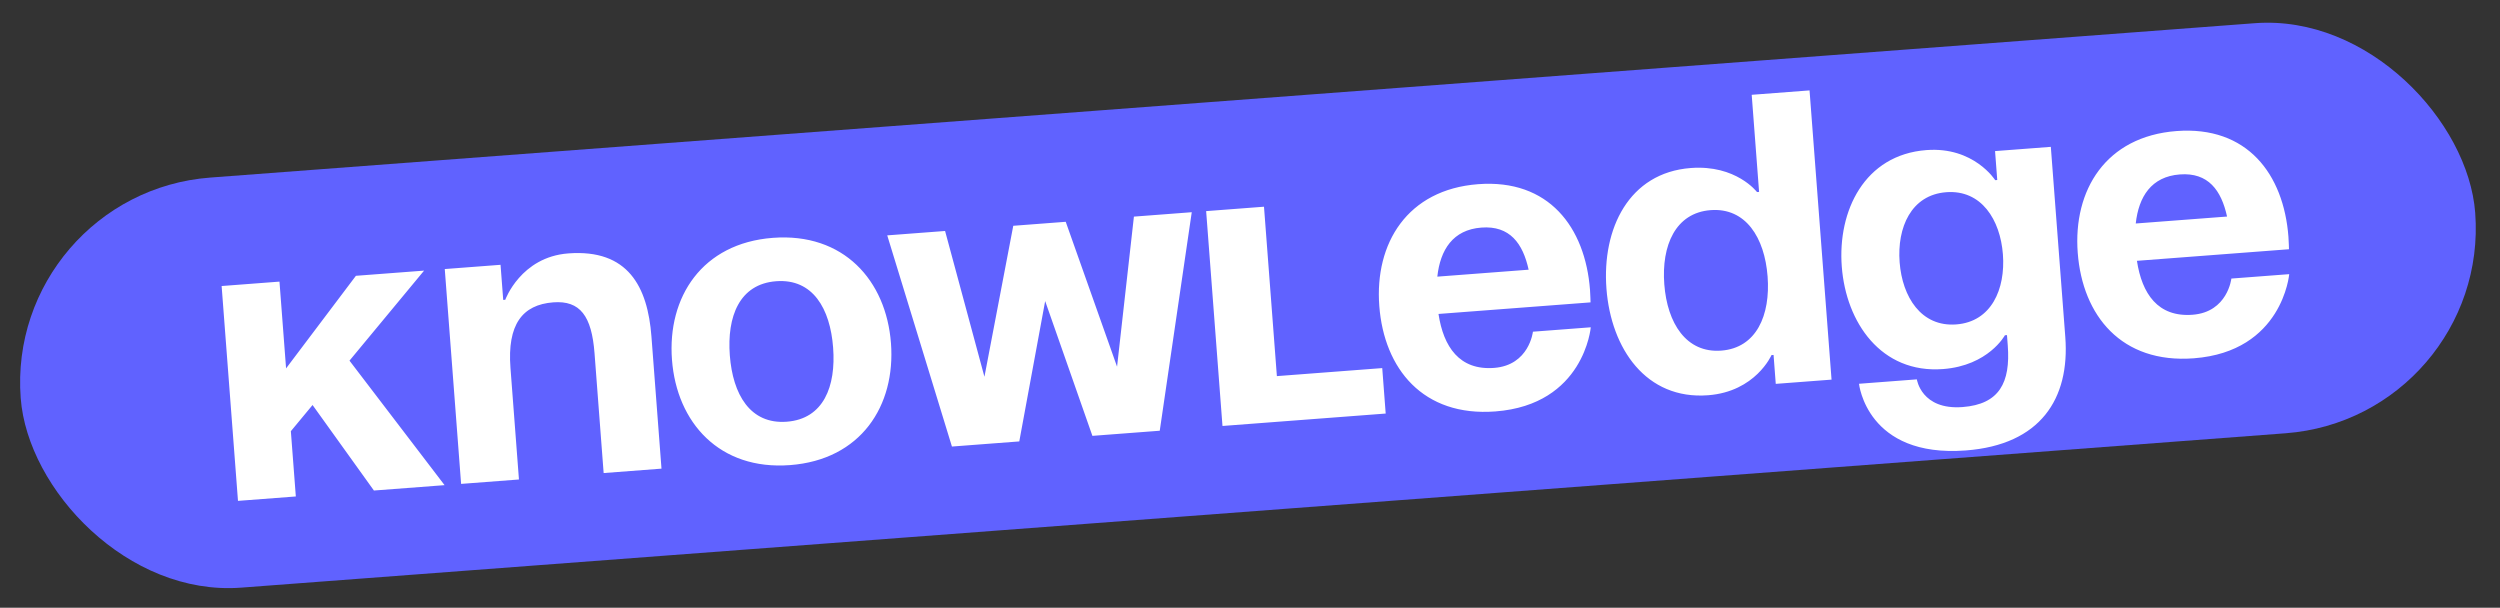
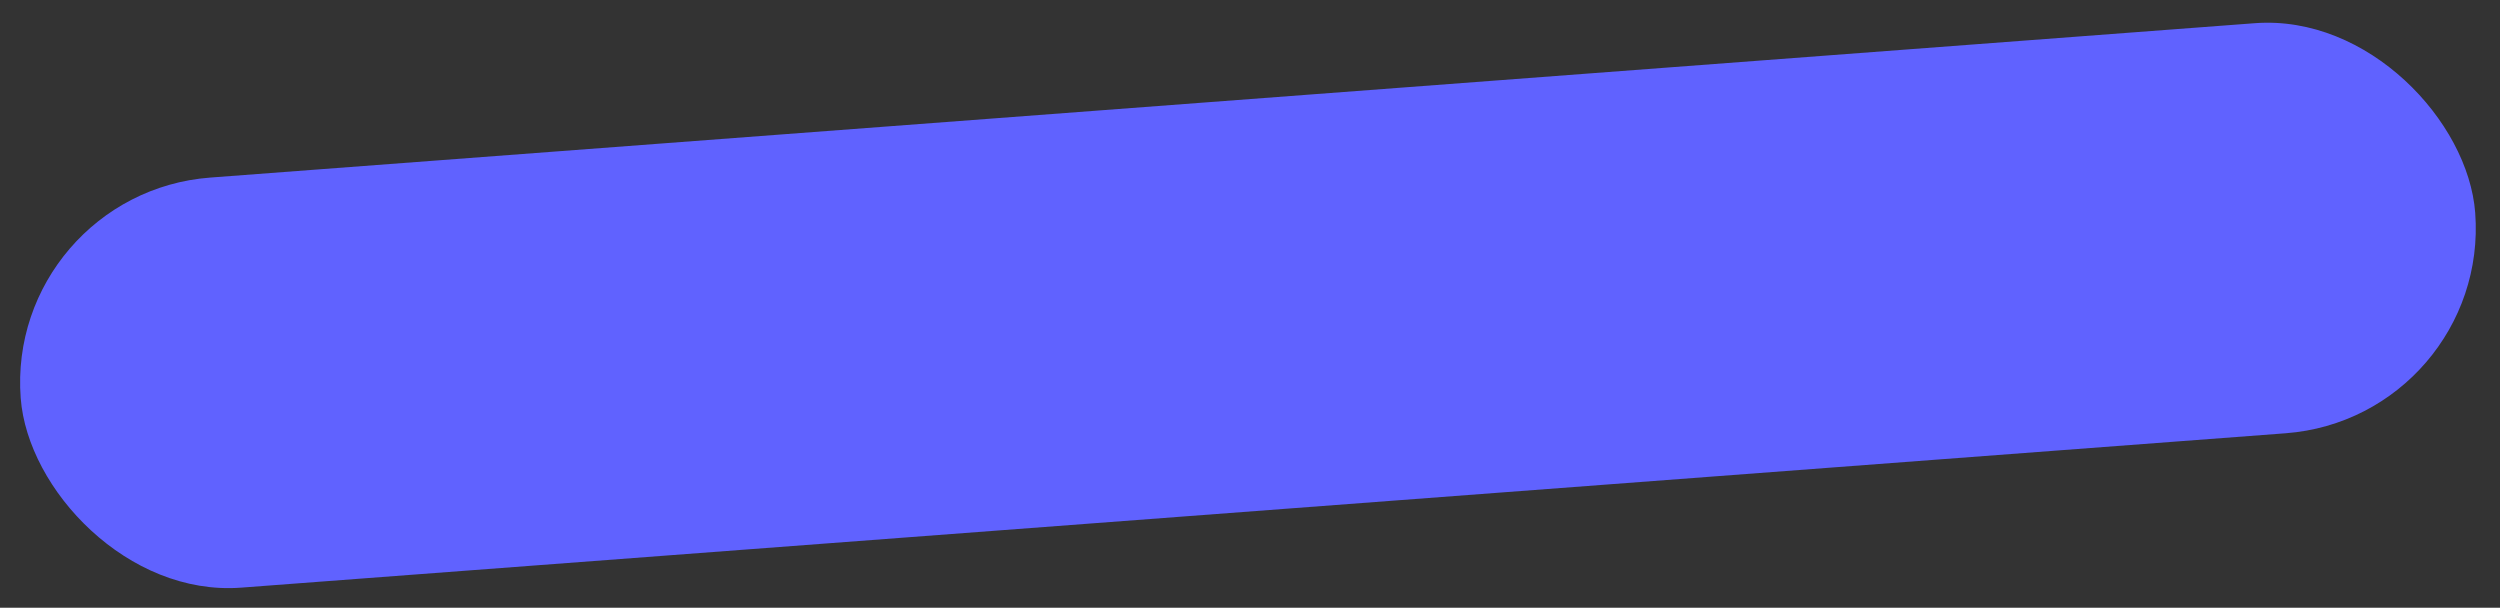
<svg xmlns="http://www.w3.org/2000/svg" width="181" height="44" viewBox="0 0 181 44" fill="none">
  <rect x="0" y="0" width="181" height="44" fill="#333333" stroke="none" />
  <g clip-path="url(#clip0_6_3503)">
    <rect x="0.378" y="13.977" width="178.212" height="29.773" rx="14.887" transform="rotate(-4.318 0.378 13.977)" fill="#6062FF" />
-     <path d="M17.23 36.263L16.046 20.708L20.234 20.389L20.712 26.671L25.768 19.968L30.704 19.593L25.303 26.111L32.187 35.125L27.071 35.514L22.629 29.323L21.058 31.218L21.418 35.944L17.23 36.263ZM33.384 35.034L32.201 19.479L36.239 19.172L36.433 21.714L36.582 21.703C36.582 21.703 37.701 18.609 41.141 18.347C45.478 18.017 46.891 20.768 47.164 24.358L47.892 33.93L43.704 34.249L43.044 25.574C42.84 22.881 42.001 21.742 40.056 21.89C37.813 22.061 36.719 23.498 36.958 26.639L37.572 34.715L33.384 35.034ZM52.839 25.731C53.053 28.543 54.303 30.734 56.965 30.532C59.628 30.329 60.532 27.974 60.318 25.162C60.104 22.35 58.854 20.159 56.192 20.361C53.529 20.564 52.625 22.919 52.839 25.731ZM48.651 26.05C48.305 21.503 50.837 17.61 55.953 17.22C61.068 16.831 64.16 20.297 64.506 24.843C64.852 29.39 62.32 33.284 57.204 33.673C52.089 34.062 48.997 30.597 48.651 26.05ZM79.09 31.556L75.67 21.798L73.796 31.959L68.92 32.33L64.236 17.041L68.424 16.723L71.273 27.277L73.36 16.347L77.159 16.058L80.875 26.547L82.095 15.683L86.283 15.364L83.966 31.185L79.09 31.556ZM100.074 26.65L100.324 29.941L88.508 30.84L87.325 15.285L91.513 14.966L92.446 27.231L100.074 26.65ZM99.861 22.154C99.515 17.607 101.897 13.725 107.012 13.335C112.128 12.946 114.771 16.446 115.117 20.993C115.144 21.352 115.155 21.892 115.155 21.892L104.147 22.73C104.508 25.109 105.662 26.827 108.175 26.636C110.717 26.442 110.984 24.015 110.984 24.015L115.172 23.696C115.172 23.696 114.696 29.299 108.264 29.788C103.029 30.186 100.207 26.7 99.861 22.154ZM107.251 16.477C105.187 16.634 104.275 18.087 104.062 20.029L110.673 19.526C110.258 17.632 109.315 16.319 107.251 16.477ZM131.011 6.545L132.604 27.485L128.565 27.792L128.406 25.698L128.257 25.709C128.257 25.709 127.104 28.355 123.664 28.616C119.177 28.958 116.637 25.24 116.307 20.902C115.977 16.565 117.925 12.505 122.412 12.164C125.703 11.914 127.208 13.905 127.208 13.905L127.358 13.894L126.823 6.864L131.011 6.545ZM127.974 20.015C127.76 17.203 126.39 15.02 123.848 15.214C121.305 15.407 120.281 17.772 120.495 20.584C120.709 23.395 122.079 25.578 124.621 25.384C127.164 25.191 128.188 22.826 127.974 20.015ZM148.48 10.632L149.527 24.392C149.869 28.879 147.715 32.202 142.33 32.612C135.151 33.158 134.592 27.785 134.592 27.785L138.78 27.466C138.78 27.466 139.1 29.698 142.091 29.471C144.753 29.268 145.567 27.702 145.362 25.01L145.305 24.262L145.156 24.273C145.156 24.273 143.969 26.47 140.678 26.72C136.191 27.061 133.652 23.343 133.345 19.305C133.037 15.267 134.985 11.207 139.472 10.866C142.912 10.604 144.452 13.044 144.452 13.044L144.601 13.033L144.442 10.939L148.48 10.632ZM145.011 18.417C144.82 15.905 143.45 13.722 140.908 13.916C138.365 14.109 137.341 16.474 137.533 18.986C137.724 21.499 139.093 23.682 141.636 23.488C144.179 23.295 145.202 20.93 145.011 18.417ZM150.428 18.306C150.082 13.759 152.464 9.877 157.579 9.488C162.694 9.099 165.338 12.599 165.683 17.145C165.711 17.504 165.722 18.045 165.722 18.045L154.714 18.883C155.075 21.262 156.229 22.98 158.742 22.788C161.284 22.595 161.551 20.168 161.551 20.168L165.739 19.849C165.739 19.849 165.262 25.451 158.831 25.941C153.596 26.339 150.773 22.853 150.428 18.306ZM157.818 12.629C155.754 12.786 154.842 14.24 154.628 16.181L161.239 15.678C160.824 13.784 159.882 12.472 157.818 12.629Z" fill="white" />
  </g>
  <defs>
    <clipPath id="clip0_6_3503">
      <rect x="0.378" y="13.977" width="178.212" height="29.773" rx="14.887" transform="rotate(-4.318 0.378 13.977)" fill="white" />
    </clipPath>
  </defs>
</svg>